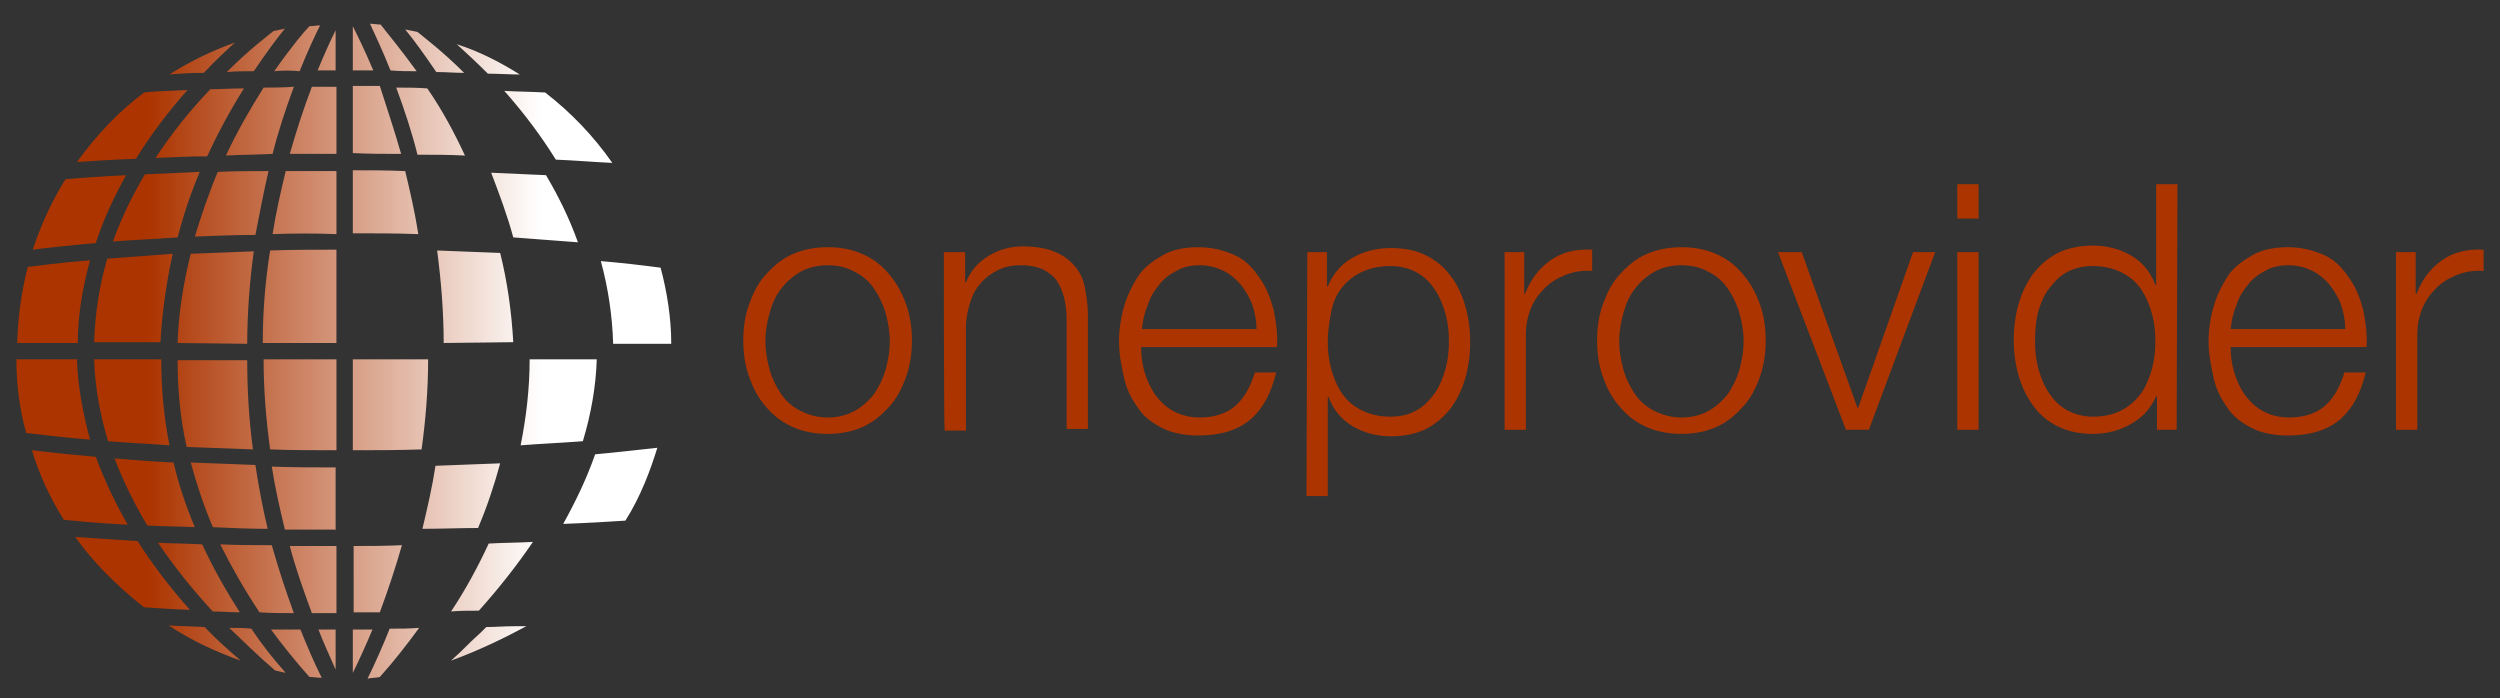
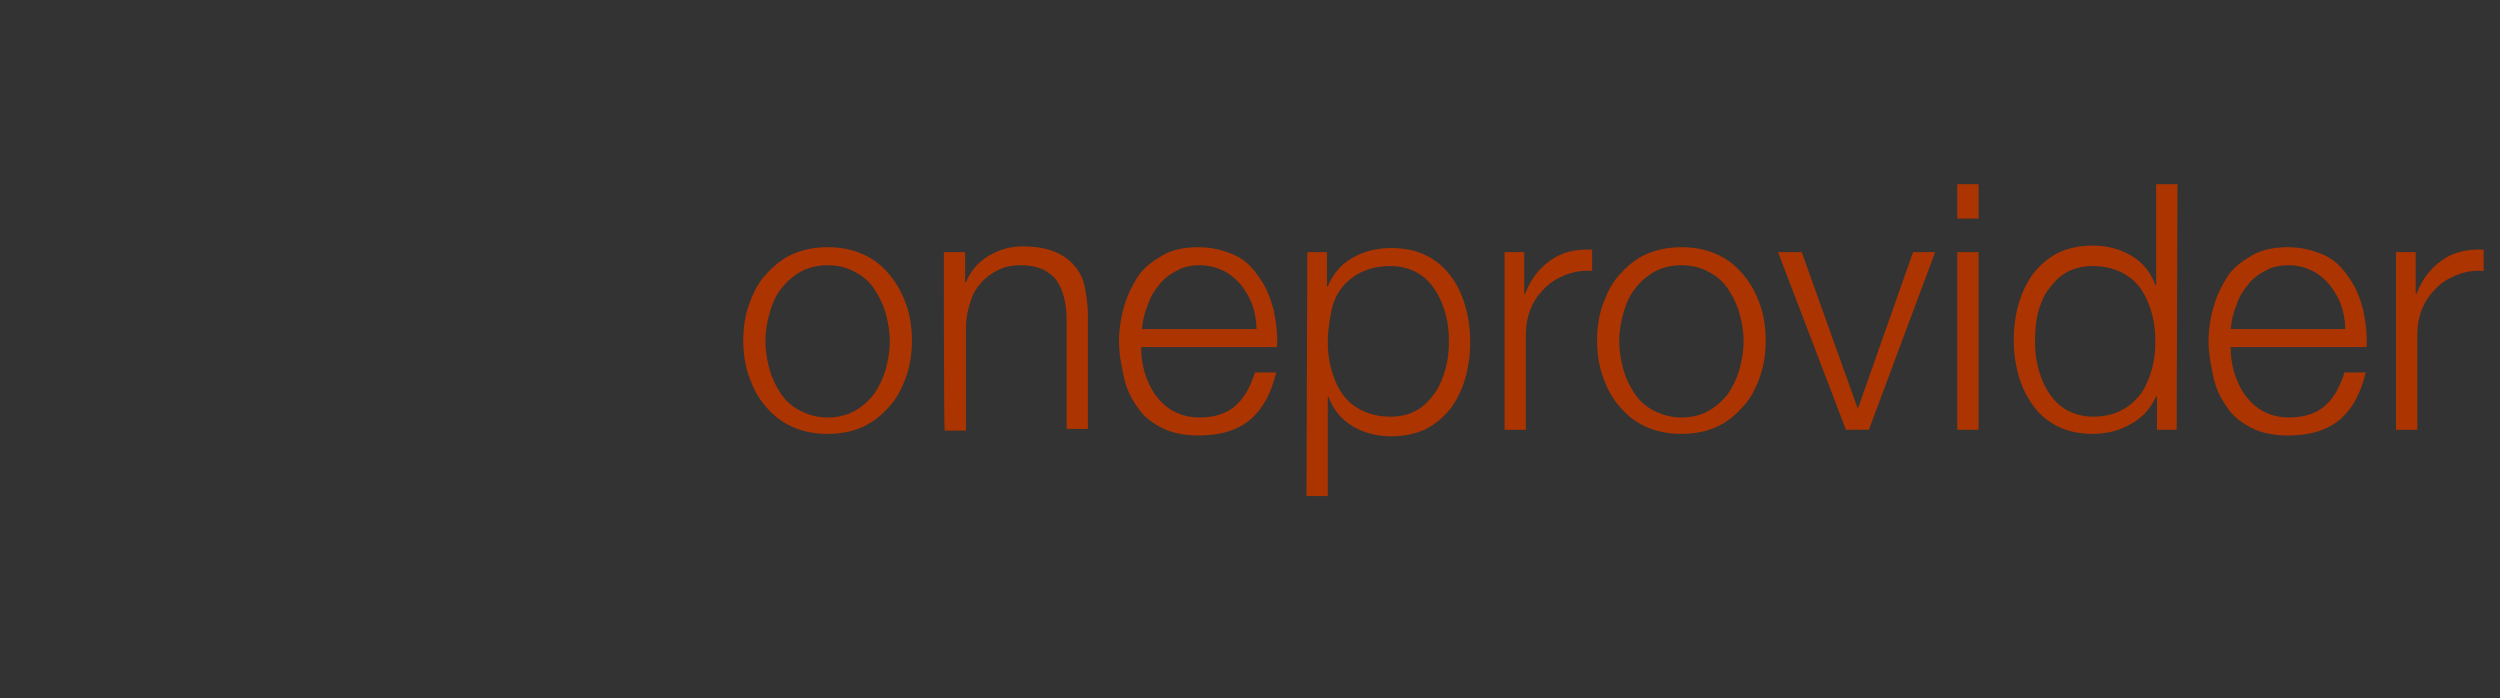
<svg xmlns="http://www.w3.org/2000/svg" version="1.1" id="Layer_1" x="0px" y="0px" viewBox="0 0 305.4 85.3" style="enable-background:new 0 0 305.4 85.3;" xml:space="preserve">
  <rect x="0" y="0" width="305.4" height="85.3" fill="#333333" stroke="none" />
  <style type="text/css">
	.st0{fill:url(#SVGID_1_);}
	.st1{fill:#AC3400;}
</style>
  <linearGradient id="SVGID_1_" gradientUnits="userSpaceOnUse" x1="2.005" y1="42.937" x2="82.042" y2="42.937">
    <stop offset="0.2" style="stop-color:#AC3400" />
    <stop offset="0.8" style="stop-color:#FFFFFF" />
  </linearGradient>
-   <path class="st0" d="M74.9,41.9c-0.1-3.3-0.6-6.7-1.5-10c2.5,0.2,5,0.5,7.3,0.8c0.8,3,1.3,6.2,1.3,9.3H74.9z M35.4,18.8  c0.8-2.8,1.7-5.6,2.7-8.2c0.6,0,1.2,0,1.8,0l1.2,0v8.2h-0.2C39,18.8,37.1,18.8,35.4,18.8z M27.6,19c1.3-2.8,2.9-5.6,4.6-8.3  c1.2,0,2.4,0,3.7-0.1c-1,2.7-1.9,5.4-2.6,8.2C31.4,18.9,29.4,18.9,27.6,19z M41.1,55c-2.7,0-5.5,0-8.1-0.1c-0.5-3.6-0.8-7.3-0.8-11  h8.9V55z M38.1,74.9c-1-2.7-2-5.5-2.7-8.2c1.8,0,3.6,0,5.5,0h0.2v8.2l-1.3,0C39.2,74.9,38.6,74.9,38.1,74.9z M56.8,19  c-2-0.1-3.9-0.1-5.8-0.1c-0.7-2.8-1.6-5.5-2.6-8.2c1.2,0,2.5,0,3.8,0.1C54,13.4,55.5,16.2,56.8,19z M49,18.8c-2,0-4,0-5.9-0.1v-8.2  c1.1,0,2.1,0,3.3,0C47.3,13.3,48.2,16,49,18.8z M70.6,29.6c-2.7-0.2-5.3-0.4-7.9-0.6C62,26.4,61,23.7,60,21.1  c2.2,0.1,4.5,0.2,6.7,0.3C68.3,24.1,69.6,26.8,70.6,29.6z M20.7,54.4c-2.6-0.2-5.1-0.3-7.5-0.5c-1-3.3-1.6-6.7-1.7-10h8.2  C19.7,47.4,20,50.9,20.7,54.4z M54.2,41.9c0-3.7-0.3-7.5-0.8-11.3c2.7,0.1,5.2,0.2,7.7,0.3c0.9,3.6,1.4,7.3,1.6,10.9L54.2,41.9  L54.2,41.9z M23.8,64.4c-2-0.1-3.9-0.1-5.8-0.2c-1.6-2.7-3-5.5-4-8.2c2.4,0.2,4.8,0.4,7.2,0.5C21.8,59.1,22.7,61.8,23.8,64.4z   M29.3,74.8c-1.2,0-2.3-0.1-3.3-0.1c-2.6-2.8-4.8-5.6-6.7-8.4c1.8,0.1,3.6,0.1,5.4,0.2C26,69.3,27.5,72,29.3,74.8z M11.5,41.9  c0.1-3.4,0.6-6.9,1.6-10.3c2.6-0.2,5.3-0.4,8-0.6c-0.8,3.6-1.3,7.2-1.5,10.8H11.5z M13.8,29.5c1-2.8,2.3-5.5,3.9-8.2  c2.2-0.1,4.4-0.2,6.7-0.3c-1.1,2.6-2,5.3-2.7,8C19,29.2,16.4,29.3,13.8,29.5z M19,19.3c1.9-2.9,4.1-5.7,6.7-8.4  c1.2,0,2.6-0.1,4.1-0.1c-1.7,2.7-3.2,5.5-4.5,8.3C23.2,19.1,21.1,19.2,19,19.3z M23.8,28.9c0.8-2.6,1.7-5.3,2.8-7.9  c1.9-0.1,4-0.1,6.2-0.1c-0.6,2.6-1.1,5.2-1.6,7.8C28.7,28.7,26.2,28.8,23.8,28.9z M33.3,28.6c0.4-2.6,1-5.2,1.6-7.7c1.9,0,3.9,0,6,0  h0.2v7.7C38.5,28.5,35.9,28.5,33.3,28.6z M51.1,28.6c-2.7-0.1-5.3-0.1-8-0.1v-7.7c2.1,0,4.2,0,6.4,0.1C50.1,23.4,50.7,26,51.1,28.6z   M43.1,43.9h9.2c0,3.7-0.3,7.4-0.8,11C48.7,55,45.8,55,43.1,55V43.9z M32.1,41.9c0-3.8,0.3-7.6,0.9-11.3c2.7-0.1,5.4-0.1,8.1-0.1  v11.4H32.1z M21.7,41.9c0.1-3.6,0.7-7.3,1.6-10.9c2.5-0.1,5.1-0.2,7.7-0.3c-0.5,3.7-0.8,7.5-0.8,11.3L21.7,41.9L21.7,41.9z   M40.9,64.7c-2.1,0-4.2,0-6.1,0c-0.6-2.5-1.2-5.1-1.6-7.7c2.6,0.1,5.2,0.1,7.8,0.1v7.7C41.1,64.7,40.9,64.7,40.9,64.7z M51.6,64.6  c0.6-2.5,1.2-5.1,1.6-7.7c2.7-0.1,5.3-0.2,7.9-0.3c-0.7,2.6-1.6,5.3-2.7,7.9C56.2,64.5,53.9,64.6,51.6,64.6z M30.9,54.9  c-2.7-0.1-5.4-0.2-8.1-0.3c-0.8-3.5-1.1-7.1-1.1-10.6h8.5C30.2,47.6,30.4,51.2,30.9,54.9z M32.7,64.6c-2.3,0-4.6-0.1-6.7-0.2  c-1.1-2.6-2-5.3-2.7-7.9c2.6,0.1,5.3,0.2,7.9,0.3C31.6,59.5,32.1,62.1,32.7,64.6z M9.4,19.8c2.3-3.2,5-6.1,8.2-8.5  c0.7-0.1,2.5-0.2,5.3-0.3c-2.4,2.7-4.5,5.5-6.3,8.4C13.4,19.5,11,19.7,9.4,19.8z M4,30.5c1-3,2.3-5.9,4-8.6c1-0.1,3.5-0.3,7.4-0.5  c-1.5,2.7-2.8,5.5-3.7,8.3C8.1,30,5.5,30.3,4,30.5z M20.7,9.1c2.5-1.6,5.2-2.9,8-3.9c-1.1,1-2.4,2.2-3.8,3.7  C23.2,8.9,21.8,9,20.7,9.1z M33.5,8.7c2.1-3,3.7-4.9,4.3-5.5c0.4,0,0.9-0.1,1.3-0.1c-0.6,1.2-1.5,3.1-2.5,5.6  C35.6,8.6,34.5,8.6,33.5,8.7z M27.7,8.8c2.8-2.8,5.1-4.5,5.7-5c0.5-0.1,0.9-0.2,1.4-0.3c-1,1.2-2.3,3-3.8,5.2  C29.9,8.7,28.8,8.7,27.7,8.8z M2.1,41.9c0.1-3.1,0.5-6.3,1.3-9.3c1.1-0.1,3.7-0.5,7.6-0.8c-0.9,3.3-1.5,6.7-1.5,10.1L2.1,41.9  L2.1,41.9z M35.9,74.9c-1.5,0-2.9,0-4.2-0.1c-1.8-2.7-3.4-5.5-4.8-8.3c2.1,0.1,4.2,0.1,6.3,0.1C34,69.4,34.9,72.2,35.9,74.9z   M38.8,8.6c0.9-2.2,1.7-3.9,2.2-4.9v4.9C41.1,8.6,39.2,8.6,38.8,8.6z M34.9,82.2c-0.4-0.1-0.9-0.2-1.3-0.3c-2-1.7-3.8-3.5-5.6-5.2  c0.9,0,1.8,0,2.7,0.1C31.9,78.6,33.3,80.4,34.9,82.2z M55.1,74.7c1.8-2.7,3.3-5.5,4.6-8.3c1.8-0.1,3.6-0.1,5.4-0.2  c-1.9,2.8-4.1,5.6-6.6,8.4C57.3,74.6,56.2,74.6,55.1,74.7z M63.6,54.4c0.7-3.5,1.1-7,1.1-10.5h8.2c-0.1,3.3-0.7,6.7-1.7,10  C68.6,54.1,66.1,54.2,63.6,54.4z M43.1,66.7c1.9,0,3.9,0,6-0.1c-0.8,2.8-1.7,5.5-2.7,8.2c-1.1,0-2.2,0-3.2,0V66.7z M43.1,8.6V3.2  c0.5,1,1.4,2.8,2.5,5.4C44.7,8.6,43.9,8.6,43.1,8.6z M56.7,8.9c-1.2,0-2.3-0.1-3.4-0.1c-1.5-2.2-2.8-4-3.8-5.2  c0.5,0.1,1,0.2,1.5,0.3C51.7,4.5,54,6.2,56.7,8.9z M50.9,8.7c-1.1,0-2.1,0-3.2-0.1c-1-2.5-1.9-4.4-2.5-5.7c0.4,0,0.9,0.1,1.3,0.1  C47.1,3.8,48.8,5.8,50.9,8.7z M63.5,9.1C62.2,9.1,60.9,9,59.6,9c-1.4-1.4-2.7-2.6-3.8-3.6C58.6,6.3,61.1,7.6,63.5,9.1z M74.8,19.9  c-2.2-0.1-4.5-0.3-6.9-0.4c-1.8-2.9-3.9-5.7-6.3-8.4c1.6,0.1,3.3,0.1,5,0.2C69.7,13.7,72.5,16.6,74.8,19.9z M55.1,80.7  c0.9-0.8,1.4-1.3,1.7-1.6c0.6-0.6,0.6-0.6,2-1.9l0.6-0.6c1,0,2.2-0.1,3.4-0.1c0.5,0,1,0,1.5,0C61.5,78,58.4,79.5,55.1,80.7z   M11,53.7c-3.9-0.3-6.6-0.7-7.8-0.8c-0.8-2.9-1.2-5.9-1.2-9h7.4C9.5,47.1,10.1,50.4,11,53.7z M15.6,64.1c-4-0.2-6.7-0.5-7.8-0.6  C6.1,60.8,4.8,58,3.9,55c1.6,0.2,4.3,0.5,7.8,0.8C12.7,58.5,14,61.3,15.6,64.1z M23.2,74.5c-3-0.1-4.9-0.3-5.6-0.3  c-3.4-2.7-6.3-5.6-8.4-8.6c1.7,0.1,4.3,0.3,7.6,0.5C18.6,68.9,20.7,71.7,23.2,74.5z M29.4,80.7c-3.1-1.1-6.1-2.5-8.8-4.3  c1.2,0.1,2.7,0.1,4.4,0.2C26.3,78,27.9,79.4,29.4,80.7z M41,81.8c-0.6-1.4-1.5-3.3-2.1-4.9c0.3,0,1.7,0,2.1,0V81.8z M39.3,82.8  c-0.5,0-1-0.1-1.5-0.1c-1.7-1.9-3.3-3.9-4.7-5.8c1.1,0,2.3,0,3.6,0C37.5,78.9,38.4,81,39.3,82.8z M43.1,76.9c0.8,0,1.6,0,2.4,0  c-0.7,1.7-1.7,3.9-2.4,5.3V76.9z M44.9,82.9c0.8-1.6,2-4.3,2.7-6.1c1.2,0,2.4,0,3.6-0.1c-1.6,2.2-3.1,4.1-4.8,6  C46,82.8,45.4,82.8,44.9,82.9z M68.8,64c1.5-2.7,2.9-5.6,3.9-8.5c2.3-0.2,5.7-0.6,7.6-0.8c-0.8,2.6-2,5.9-3.9,8.9  C75.1,63.7,71.5,63.9,68.8,64z" />
  <g>
    <path class="st1" d="M101.1,30.2c1.7,0,3.1,0.3,4.4,0.9s2.3,1.4,3.2,2.5s1.5,2.2,2,3.6s0.7,2.9,0.7,4.4s-0.2,3-0.7,4.4   s-1.1,2.6-2,3.6s-1.9,1.9-3.2,2.5c-1.3,0.6-2.7,0.9-4.4,0.9s-3.1-0.3-4.4-0.9c-1.3-0.6-2.3-1.4-3.2-2.5c-0.9-1-1.5-2.2-2-3.6   s-0.7-2.9-0.7-4.4s0.2-3,0.7-4.4s1.1-2.6,2-3.6c0.9-1,1.9-1.9,3.2-2.5S99.5,30.2,101.1,30.2z M101.1,32.4c-1.3,0-2.4,0.3-3.3,0.8   s-1.7,1.2-2.4,2.1s-1.1,1.9-1.4,3c-0.3,1.1-0.5,2.2-0.5,3.4c0,1.1,0.2,2.3,0.5,3.4c0.3,1.1,0.8,2.1,1.4,3c0.6,0.9,1.4,1.6,2.4,2.1   s2.1,0.8,3.3,0.8c1.3,0,2.4-0.3,3.3-0.8s1.7-1.2,2.4-2.1c0.6-0.9,1.1-1.9,1.4-3c0.3-1.1,0.5-2.2,0.5-3.4s-0.2-2.3-0.5-3.4   c-0.3-1.1-0.8-2.1-1.4-3s-1.4-1.6-2.4-2.1C103.5,32.7,102.4,32.4,101.1,32.4z" />
    <path class="st1" d="M115.3,30.8h2.6v3.7h0.1c0.5-1.3,1.4-2.4,2.7-3.2s2.7-1.2,4.2-1.2c1.5,0,2.8,0.2,3.8,0.6   c1,0.4,1.8,0.9,2.5,1.7s1.1,1.6,1.3,2.6s0.4,2.2,0.4,3.5v13.9h-2.6V39c0-0.9-0.1-1.8-0.3-2.6s-0.5-1.5-0.9-2.1   c-0.4-0.6-1-1-1.7-1.4c-0.7-0.3-1.6-0.5-2.7-0.5c-1.1,0-2,0.2-2.8,0.6c-0.8,0.4-1.5,0.9-2.1,1.6c-0.6,0.7-1,1.4-1.3,2.4   s-0.5,1.9-0.5,3v12.6h-2.6C115.3,52.5,115.3,30.8,115.3,30.8z" />
    <path class="st1" d="M139.4,42.4c0,1,0.1,1.9,0.4,3c0.3,1,0.7,1.9,1.3,2.8c0.6,0.8,1.3,1.5,2.2,2s2,0.8,3.2,0.8   c1.9,0,3.4-0.5,4.5-1.5c1.1-1,1.8-2.4,2.3-4h2.6c-0.6,2.5-1.6,4.4-3.1,5.7c-1.5,1.3-3.6,2-6.4,2c-1.7,0-3.2-0.3-4.4-0.9   c-1.2-0.6-2.3-1.4-3-2.5c-0.8-1.1-1.4-2.3-1.7-3.7s-0.6-2.8-0.6-4.4c0-1.4,0.2-2.8,0.6-4.2c0.4-1.4,1-2.6,1.7-3.7s1.8-1.9,3-2.6   s2.7-1,4.4-1c1.7,0,3.2,0.4,4.5,1s2.2,1.6,3,2.8c0.8,1.1,1.3,2.4,1.7,3.9c0.3,1.5,0.5,3,0.4,4.5L139.4,42.4L139.4,42.4z    M153.5,40.2c0-1-0.2-2-0.5-2.9c-0.3-0.9-0.8-1.7-1.4-2.5c-0.6-0.7-1.3-1.3-2.1-1.7c-0.8-0.4-1.8-0.7-2.9-0.7   c-1.1,0-2.1,0.2-2.9,0.7c-0.8,0.4-1.6,1-2.1,1.7c-0.6,0.7-1.1,1.5-1.4,2.5c-0.4,0.9-0.6,1.9-0.7,2.9H153.5z" />
    <path class="st1" d="M159.7,30.8h2.4V35h0.1c0.6-1.5,1.6-2.7,3-3.5c1.4-0.8,3-1.2,4.7-1.2c1.7,0,3.1,0.3,4.3,0.9   c1.2,0.6,2.2,1.4,3,2.5c0.8,1,1.4,2.3,1.8,3.7s0.6,2.8,0.6,4.4c0,1.5-0.2,3-0.6,4.4c-0.4,1.4-1,2.6-1.8,3.7c-0.8,1-1.8,1.9-3,2.5   c-1.2,0.6-2.7,0.9-4.3,0.9c-0.8,0-1.6-0.1-2.4-0.3s-1.5-0.5-2.2-0.9s-1.3-0.9-1.8-1.5c-0.5-0.6-0.9-1.3-1.2-2.1h-0.1v12.1h-2.6   L159.7,30.8L159.7,30.8z M177,41.7c0-1.1-0.1-2.2-0.4-3.3c-0.3-1.1-0.7-2.1-1.3-3s-1.3-1.6-2.2-2.1c-0.9-0.5-2-0.8-3.2-0.8   c-1.5,0-2.7,0.3-3.7,0.8c-1,0.5-1.8,1.2-2.4,2c-0.6,0.8-1,1.8-1.2,2.9c-0.2,1.1-0.4,2.3-0.4,3.5c0,1.1,0.1,2.2,0.4,3.3   c0.3,1.1,0.7,2.1,1.3,3c0.6,0.9,1.4,1.6,2.4,2.1c1,0.5,2.1,0.8,3.6,0.8c1.3,0,2.3-0.3,3.2-0.8c0.9-0.5,1.6-1.3,2.2-2.1   c0.6-0.9,1-1.9,1.3-3C176.9,43.9,177,42.8,177,41.7z" />
    <path class="st1" d="M183.8,30.8h2.4v5.1h0.1c0.7-1.8,1.7-3.1,3.1-4.1c1.4-1,3.1-1.4,5.1-1.3v2.6c-1.2-0.1-2.3,0.1-3.3,0.5   c-1,0.4-1.8,0.9-2.5,1.6c-0.7,0.7-1.3,1.5-1.7,2.5c-0.4,1-0.6,2-0.6,3.2v11.6h-2.6L183.8,30.8L183.8,30.8z" />
    <path class="st1" d="M205.4,30.2c1.7,0,3.1,0.3,4.4,0.9s2.3,1.4,3.2,2.5s1.5,2.2,2,3.6s0.7,2.9,0.7,4.4s-0.2,3-0.7,4.4   s-1.1,2.6-2,3.6s-1.9,1.9-3.2,2.5c-1.3,0.6-2.7,0.9-4.4,0.9s-3.1-0.3-4.4-0.9c-1.3-0.6-2.3-1.4-3.2-2.5c-0.9-1-1.5-2.2-2-3.6   s-0.7-2.9-0.7-4.4s0.2-3,0.7-4.4s1.1-2.6,2-3.6c0.9-1,1.9-1.9,3.2-2.5S203.8,30.2,205.4,30.2z M205.4,32.4c-1.3,0-2.4,0.3-3.3,0.8   s-1.7,1.2-2.4,2.1s-1.1,1.9-1.4,3c-0.3,1.1-0.5,2.2-0.5,3.4c0,1.1,0.2,2.3,0.5,3.4c0.3,1.1,0.8,2.1,1.4,3c0.6,0.9,1.4,1.6,2.4,2.1   s2.1,0.8,3.3,0.8c1.3,0,2.4-0.3,3.3-0.8s1.7-1.2,2.4-2.1c0.6-0.9,1.1-1.9,1.4-3c0.3-1.1,0.5-2.2,0.5-3.4s-0.2-2.3-0.5-3.4   c-0.3-1.1-0.8-2.1-1.4-3s-1.4-1.6-2.4-2.1C207.8,32.7,206.7,32.4,205.4,32.4z" />
    <path class="st1" d="M217.2,30.8h2.9l6.8,19h0.1l6.7-19h2.7l-8.1,21.7h-2.8L217.2,30.8z" />
    <path class="st1" d="M239.1,22.5h2.6v4.2h-2.6V22.5z M239.1,30.8h2.6v21.7h-2.6V30.8z" />
    <path class="st1" d="M265.9,52.5h-2.4v-4.1h-0.1c-0.3,0.7-0.7,1.3-1.2,1.9c-0.5,0.6-1.2,1.1-1.9,1.5s-1.4,0.7-2.2,0.9   c-0.8,0.2-1.6,0.3-2.4,0.3c-1.7,0-3.1-0.3-4.3-0.9c-1.2-0.6-2.2-1.4-3-2.5c-0.8-1.1-1.4-2.3-1.8-3.7c-0.4-1.4-0.6-2.8-0.6-4.4   c0-1.5,0.2-3,0.6-4.4c0.4-1.4,1-2.6,1.8-3.7c0.8-1,1.8-1.9,3-2.5c1.2-0.6,2.7-0.9,4.3-0.9c0.8,0,1.6,0.1,2.4,0.3   c0.8,0.2,1.5,0.5,2.2,0.9s1.3,0.9,1.8,1.5c0.5,0.6,0.9,1.3,1.2,2.1h0.1V22.5h2.6L265.9,52.5L265.9,52.5z M248.6,41.7   c0,1.1,0.1,2.2,0.4,3.3c0.3,1.1,0.7,2.1,1.3,3c0.6,0.9,1.3,1.6,2.2,2.1c0.9,0.5,2,0.8,3.2,0.8c1.4,0,2.6-0.3,3.5-0.8   c1-0.5,1.8-1.3,2.4-2.1c0.6-0.9,1-1.9,1.3-3c0.3-1.1,0.4-2.2,0.4-3.3s-0.1-2.2-0.4-3.3c-0.3-1.1-0.7-2.1-1.3-3   c-0.6-0.9-1.4-1.6-2.4-2.1c-1-0.5-2.1-0.8-3.6-0.8c-1.3,0-2.3,0.3-3.2,0.8s-1.6,1.3-2.2,2.1s-1,1.9-1.3,3   C248.7,39.4,248.6,40.6,248.6,41.7z" />
    <path class="st1" d="M272.5,42.4c0,1,0.1,1.9,0.4,3c0.3,1,0.7,1.9,1.3,2.8c0.6,0.8,1.3,1.5,2.2,2s2,0.8,3.2,0.8   c1.9,0,3.4-0.5,4.5-1.5c1.1-1,1.8-2.4,2.3-4h2.6c-0.6,2.5-1.6,4.4-3.1,5.7c-1.5,1.3-3.6,2-6.4,2c-1.7,0-3.2-0.3-4.4-0.9   c-1.2-0.6-2.3-1.4-3-2.5c-0.8-1.1-1.4-2.3-1.7-3.7s-0.6-2.8-0.6-4.4c0-1.4,0.2-2.8,0.6-4.2c0.4-1.4,1-2.6,1.7-3.7s1.8-1.9,3-2.6   s2.7-1,4.4-1c1.7,0,3.2,0.4,4.5,1s2.2,1.6,3,2.8c0.8,1.1,1.3,2.4,1.7,3.9c0.3,1.5,0.5,3,0.4,4.5L272.5,42.4L272.5,42.4z    M286.5,40.2c0-1-0.2-2-0.5-2.9c-0.3-0.9-0.8-1.7-1.4-2.5c-0.6-0.7-1.3-1.3-2.1-1.7c-0.8-0.4-1.8-0.7-2.9-0.7   c-1.1,0-2.1,0.2-2.9,0.7c-0.8,0.4-1.6,1-2.1,1.7c-0.6,0.7-1.1,1.5-1.4,2.5c-0.4,0.9-0.6,1.9-0.7,2.9H286.5z" />
    <path class="st1" d="M292.7,30.8h2.4v5.1h0.1c0.7-1.8,1.7-3.1,3.1-4.1c1.4-1,3.1-1.4,5.1-1.3v2.6c-1.2-0.1-2.3,0.1-3.3,0.5   c-1,0.4-1.8,0.9-2.5,1.6c-0.7,0.7-1.3,1.5-1.7,2.5c-0.4,1-0.6,2-0.6,3.2v11.6h-2.6L292.7,30.8L292.7,30.8z" />
  </g>
</svg>